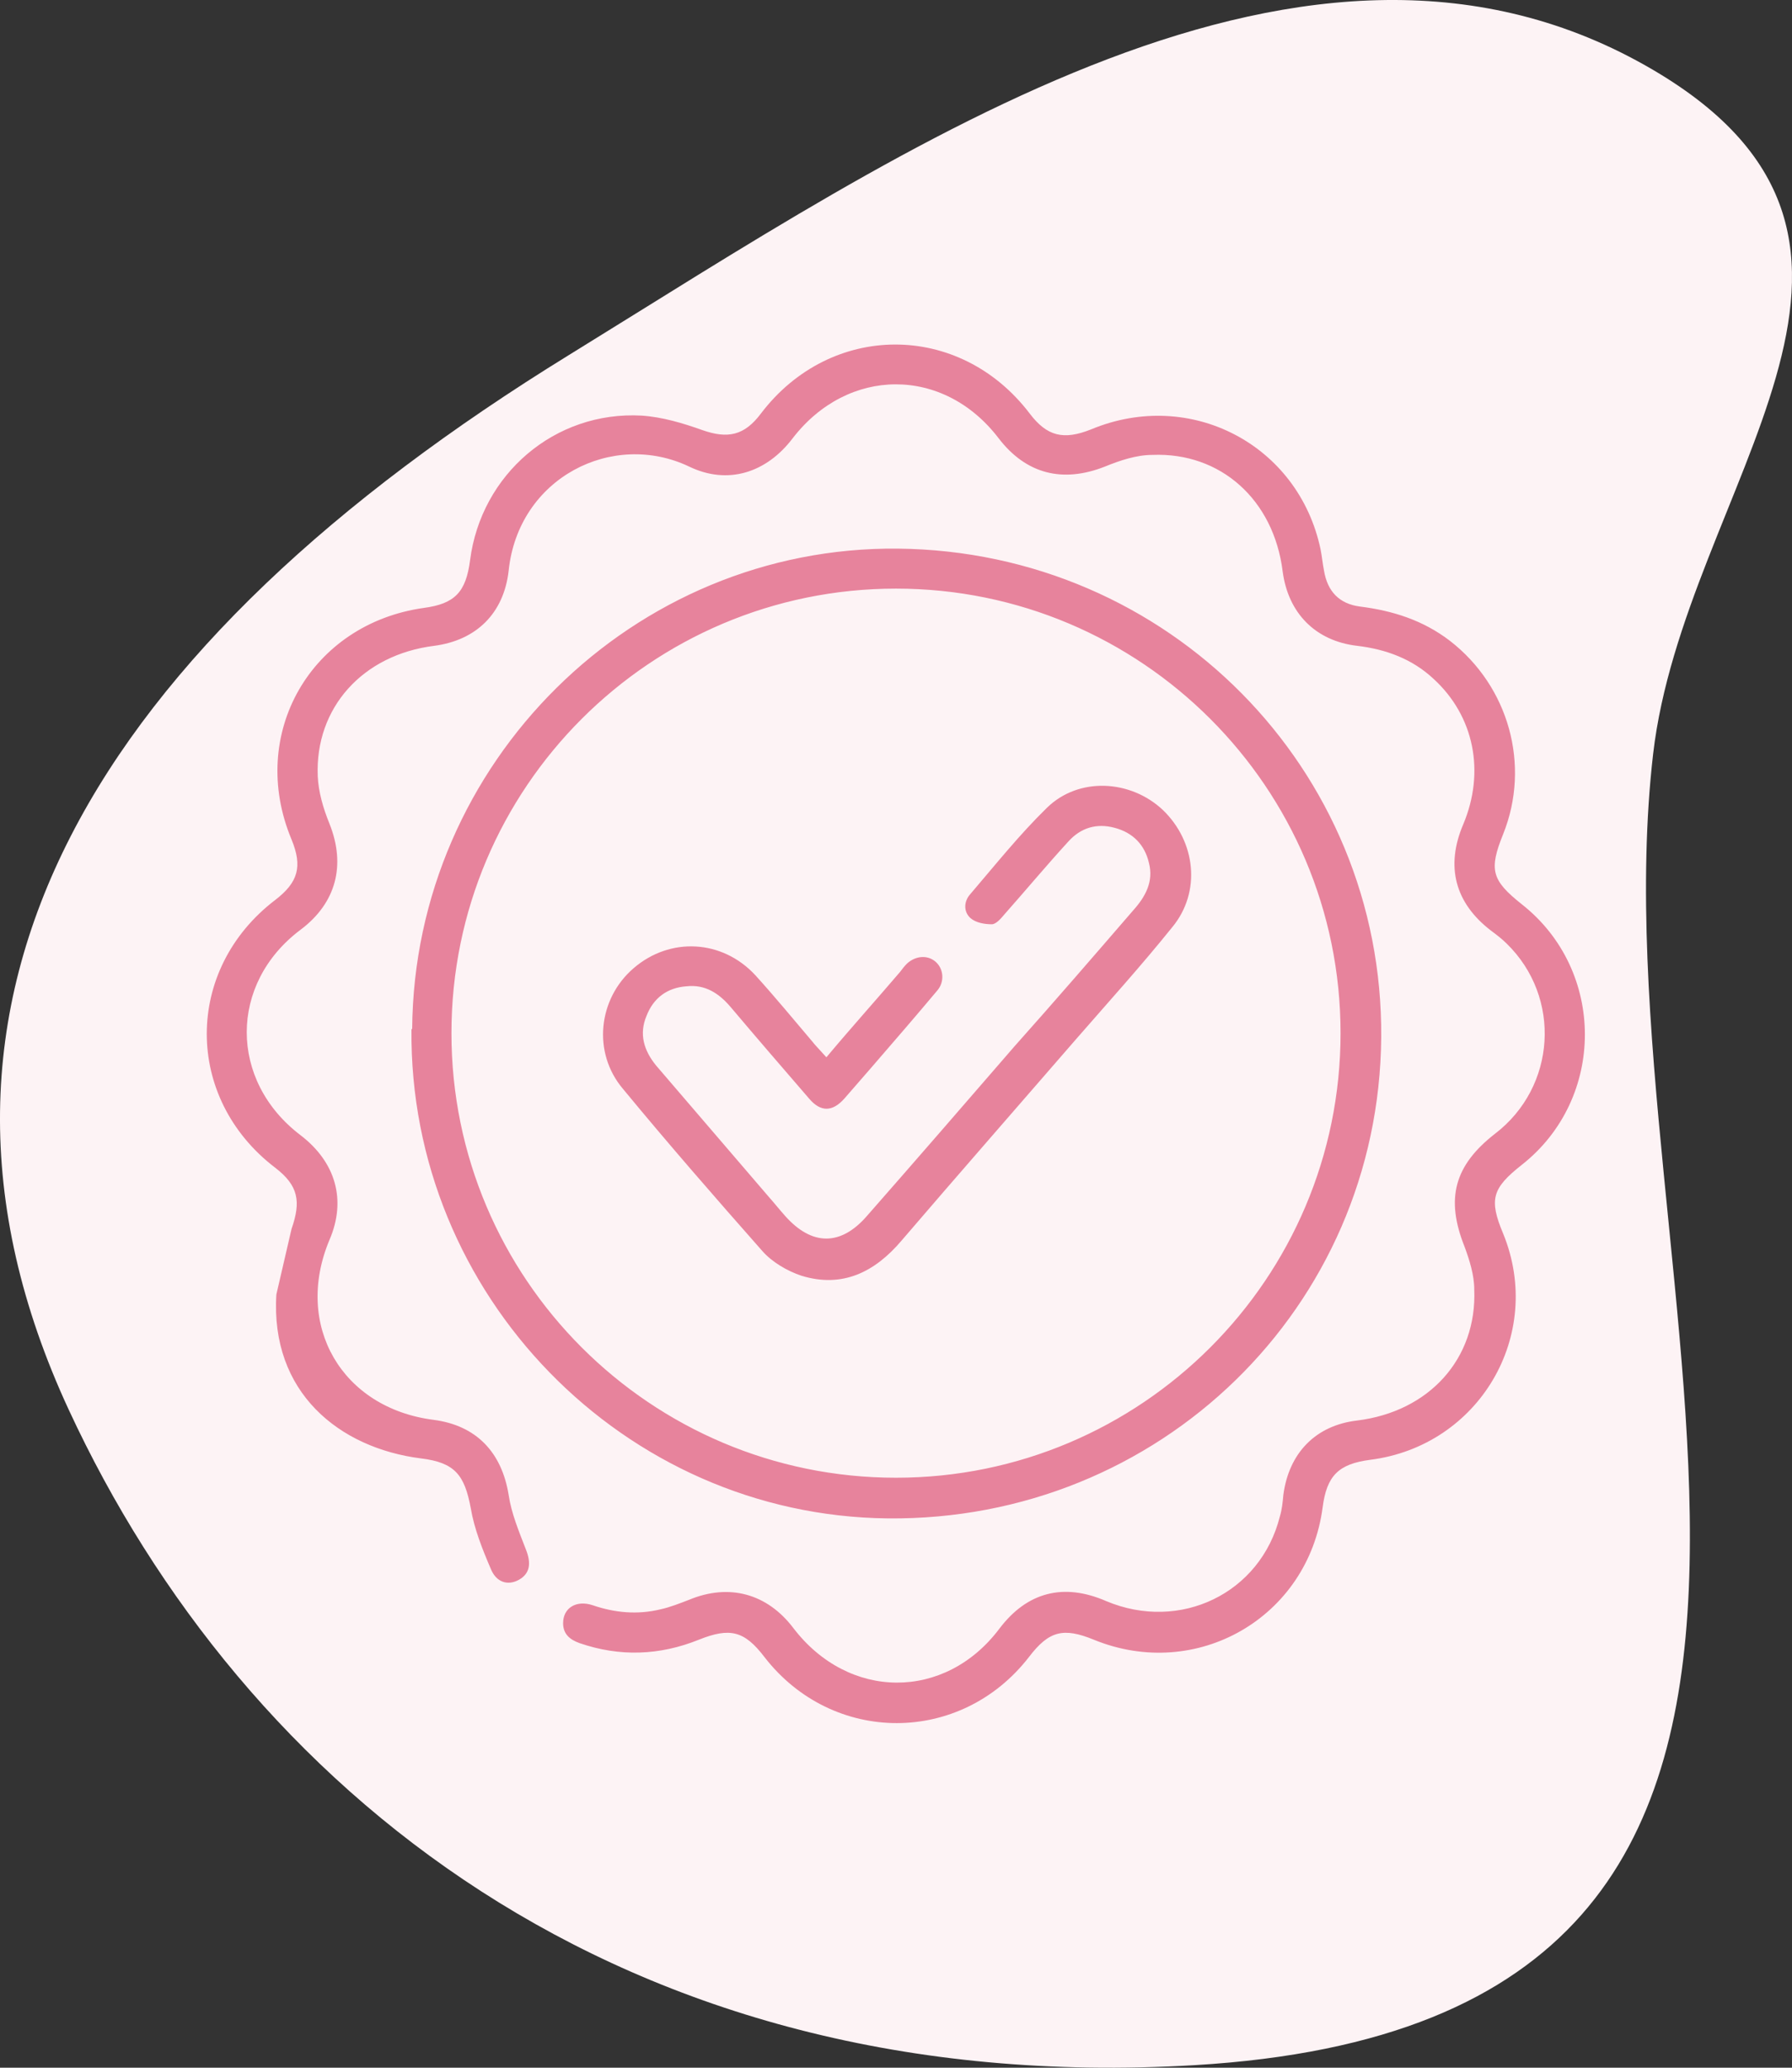
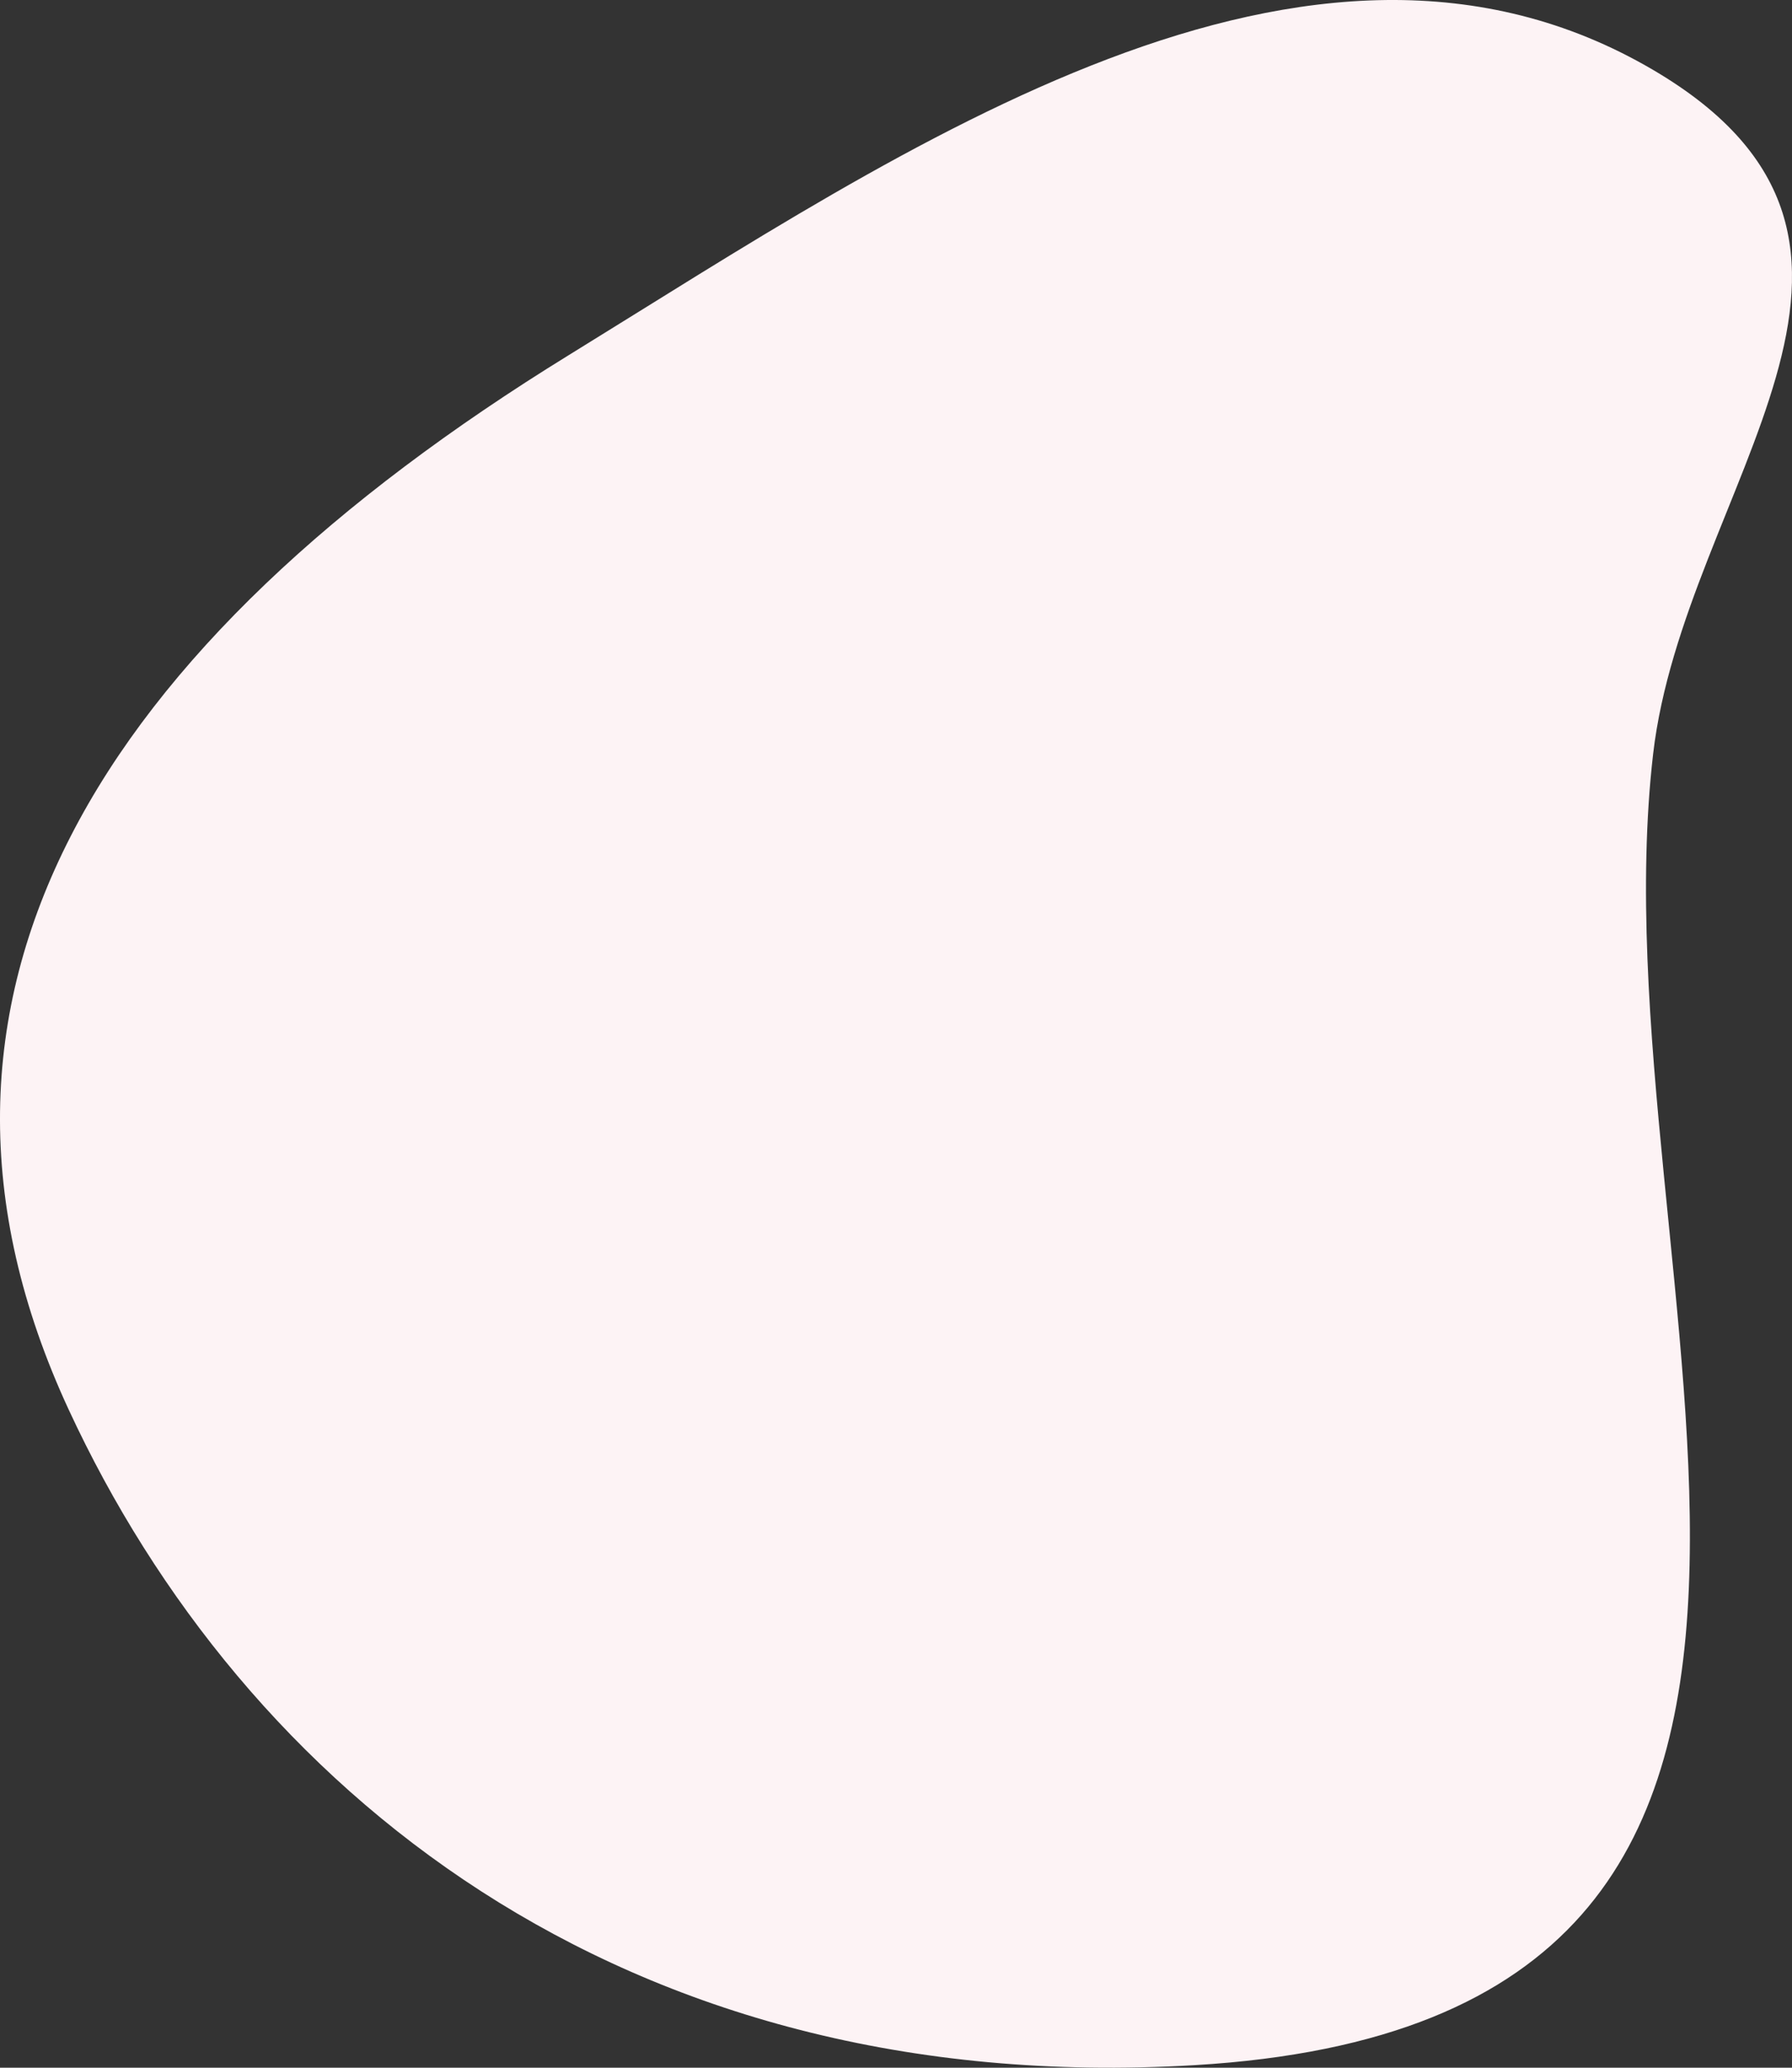
<svg xmlns="http://www.w3.org/2000/svg" width="52" height="60" viewBox="0 0 52 60" fill="none">
  <rect x="0" y="0" width="52" height="60" fill="#333333" stroke="none" />
  <path d="M1.993 40.903C-3.555 28.925 2.859 18.711 16.512 10.3C26.29 4.277 37.986 -3.834 47.97 2.029C56.573 7.08 48.864 14.152 47.97 21.88C46.21 37.109 56.926 58.611 34.661 59.926C17.965 60.913 7.052 51.825 1.993 40.903Z" fill="#FDF3F5" />
  <g clip-path="url(#clip0_1_48)">
-     <path d="M8.46 35.66C8.74 34.86 8.66 34.4 7.98 33.88C5.34 31.86 5.34 28.14 7.98 26.12C8.66 25.6 8.78 25.14 8.46 24.36C7.18 21.3 9.02 18.1 12.3 17.64C13.2 17.52 13.52 17.18 13.64 16.26C13.96 13.76 16.1 11.92 18.62 12.06C19.22 12.1 19.82 12.28 20.38 12.48C21.12 12.74 21.6 12.64 22.08 12C24.1 9.34 27.84 9.32 29.88 12C30.38 12.66 30.86 12.78 31.66 12.46C34.54 11.26 37.68 12.9 38.32 15.94C38.36 16.14 38.38 16.36 38.42 16.56C38.52 17.16 38.86 17.52 39.46 17.6C40.42 17.72 41.3 18 42.08 18.6C43.78 19.92 44.42 22.2 43.62 24.2C43.2 25.24 43.28 25.54 44.16 26.24C46.6 28.16 46.6 31.88 44.16 33.8C43.3 34.48 43.2 34.8 43.62 35.8C44.82 38.74 42.92 41.96 39.76 42.36C38.84 42.48 38.5 42.82 38.38 43.74C37.96 46.94 34.72 48.8 31.74 47.58C30.86 47.22 30.44 47.32 29.86 48.08C27.88 50.64 24.16 50.64 22.18 48.08C21.6 47.32 21.18 47.22 20.28 47.58C19.14 48.04 17.98 48.08 16.82 47.68C16.54 47.58 16.34 47.42 16.34 47.1C16.34 46.66 16.72 46.42 17.2 46.58C17.84 46.8 18.5 46.86 19.16 46.7C19.44 46.64 19.74 46.52 20 46.42C21.16 45.94 22.26 46.24 23.02 47.24C24.62 49.34 27.42 49.36 29 47.26C29.8 46.2 30.86 45.92 32.1 46.46C34.24 47.36 36.58 46.24 37.14 44C37.2 43.8 37.22 43.6 37.24 43.38C37.4 42.16 38.18 41.36 39.38 41.22C41.48 40.96 42.86 39.42 42.78 37.42C42.78 37 42.64 36.56 42.5 36.18C41.94 34.78 42.2 33.82 43.38 32.9C45.16 31.54 45.32 28.94 43.72 27.38C43.58 27.24 43.42 27.12 43.26 27C42.22 26.2 41.94 25.14 42.46 23.92C43.1 22.4 42.78 20.78 41.6 19.7C40.98 19.12 40.22 18.84 39.38 18.74C38.18 18.6 37.38 17.8 37.22 16.58C36.96 14.5 35.42 13.12 33.44 13.2C32.98 13.2 32.5 13.36 32.06 13.54C30.84 14.02 29.78 13.76 28.98 12.72C27.38 10.62 24.6 10.64 23 12.72C22.24 13.72 21.12 14.08 20 13.54C17.78 12.48 15.04 13.86 14.76 16.56C14.62 17.8 13.82 18.58 12.6 18.74C10.52 19 9.14 20.54 9.22 22.52C9.24 22.98 9.38 23.46 9.56 23.9C10.04 25.1 9.76 26.2 8.72 26.98C6.64 28.54 6.64 31.36 8.72 32.94C9.74 33.72 10.06 34.82 9.56 35.98C8.52 38.46 9.92 40.86 12.58 41.2C13.82 41.36 14.56 42.14 14.76 43.38C14.84 43.92 15.06 44.44 15.26 44.96C15.42 45.36 15.38 45.66 15.06 45.84C14.74 46.02 14.4 45.92 14.24 45.52C14 44.96 13.76 44.36 13.66 43.76C13.48 42.8 13.2 42.44 12.22 42.32C9.84 42.02 7.84 40.4 8.02 37.56M11.94 29.86C11.86 37.58 18.1 43.98 25.76 44.06C33.64 44.14 40.02 37.94 40.08 30.1C40.14 22.32 33.9 16 26.06 15.92C18.38 15.84 12.02 22.12 11.96 29.86H11.94ZM26 42.88C18.88 42.88 13.1 37.1 13.1 29.98C13.1 22.86 18.88 17.08 26 17.08C33.12 17.08 38.9 22.86 38.9 29.98C38.9 37.1 33.12 42.88 26 42.88ZM23.62 30.28C23.06 29.62 22.5 28.94 21.92 28.3C20.96 27.26 19.44 27.18 18.38 28.1C17.36 28.98 17.18 30.54 18.08 31.6C19.4 33.2 20.76 34.76 22.12 36.3C22.4 36.62 22.84 36.88 23.26 37.02C24.44 37.38 25.38 36.92 26.16 36C27.84 34.04 29.54 32.1 31.22 30.16C32.16 29.08 33.12 28.02 34.02 26.9C34.86 25.88 34.7 24.42 33.74 23.5C32.8 22.62 31.3 22.54 30.38 23.44C29.58 24.22 28.88 25.1 28.16 25.94C27.96 26.16 27.96 26.46 28.16 26.64C28.32 26.78 28.58 26.82 28.78 26.82C28.9 26.82 29.04 26.66 29.14 26.54C29.76 25.84 30.36 25.12 31 24.42C31.36 24.02 31.82 23.88 32.34 24.02C32.88 24.16 33.22 24.52 33.34 25.04C33.48 25.58 33.24 26.02 32.88 26.42C31.74 27.74 30.6 29.06 29.44 30.36C28.02 32 26.6 33.64 25.16 35.28C24.4 36.16 23.56 36.16 22.78 35.28C22.62 35.1 22.46 34.9 22.3 34.72C21.22 33.46 20.14 32.2 19.04 30.92C18.68 30.48 18.54 30 18.76 29.48C18.96 28.96 19.36 28.66 19.92 28.62C20.46 28.56 20.86 28.82 21.2 29.22C21.96 30.12 22.72 31 23.48 31.88C23.82 32.28 24.16 32.26 24.5 31.88C24.76 31.58 25.02 31.28 25.3 30.96C25.94 30.22 26.58 29.48 27.2 28.74C27.42 28.48 27.38 28.1 27.14 27.9C26.9 27.7 26.56 27.74 26.32 27.96C26.24 28.04 26.18 28.12 26.12 28.2C25.42 29.02 24.7 29.82 23.98 30.68C23.84 30.52 23.72 30.4 23.6 30.26L23.62 30.28Z" fill="#E7839C" />
-   </g>
+     </g>
  <defs>
    <clipPath id="clip0_1_48">
-       <rect width="48" height="48" fill="white" transform="translate(2 6)" />
-     </clipPath>
+       </clipPath>
  </defs>
</svg>